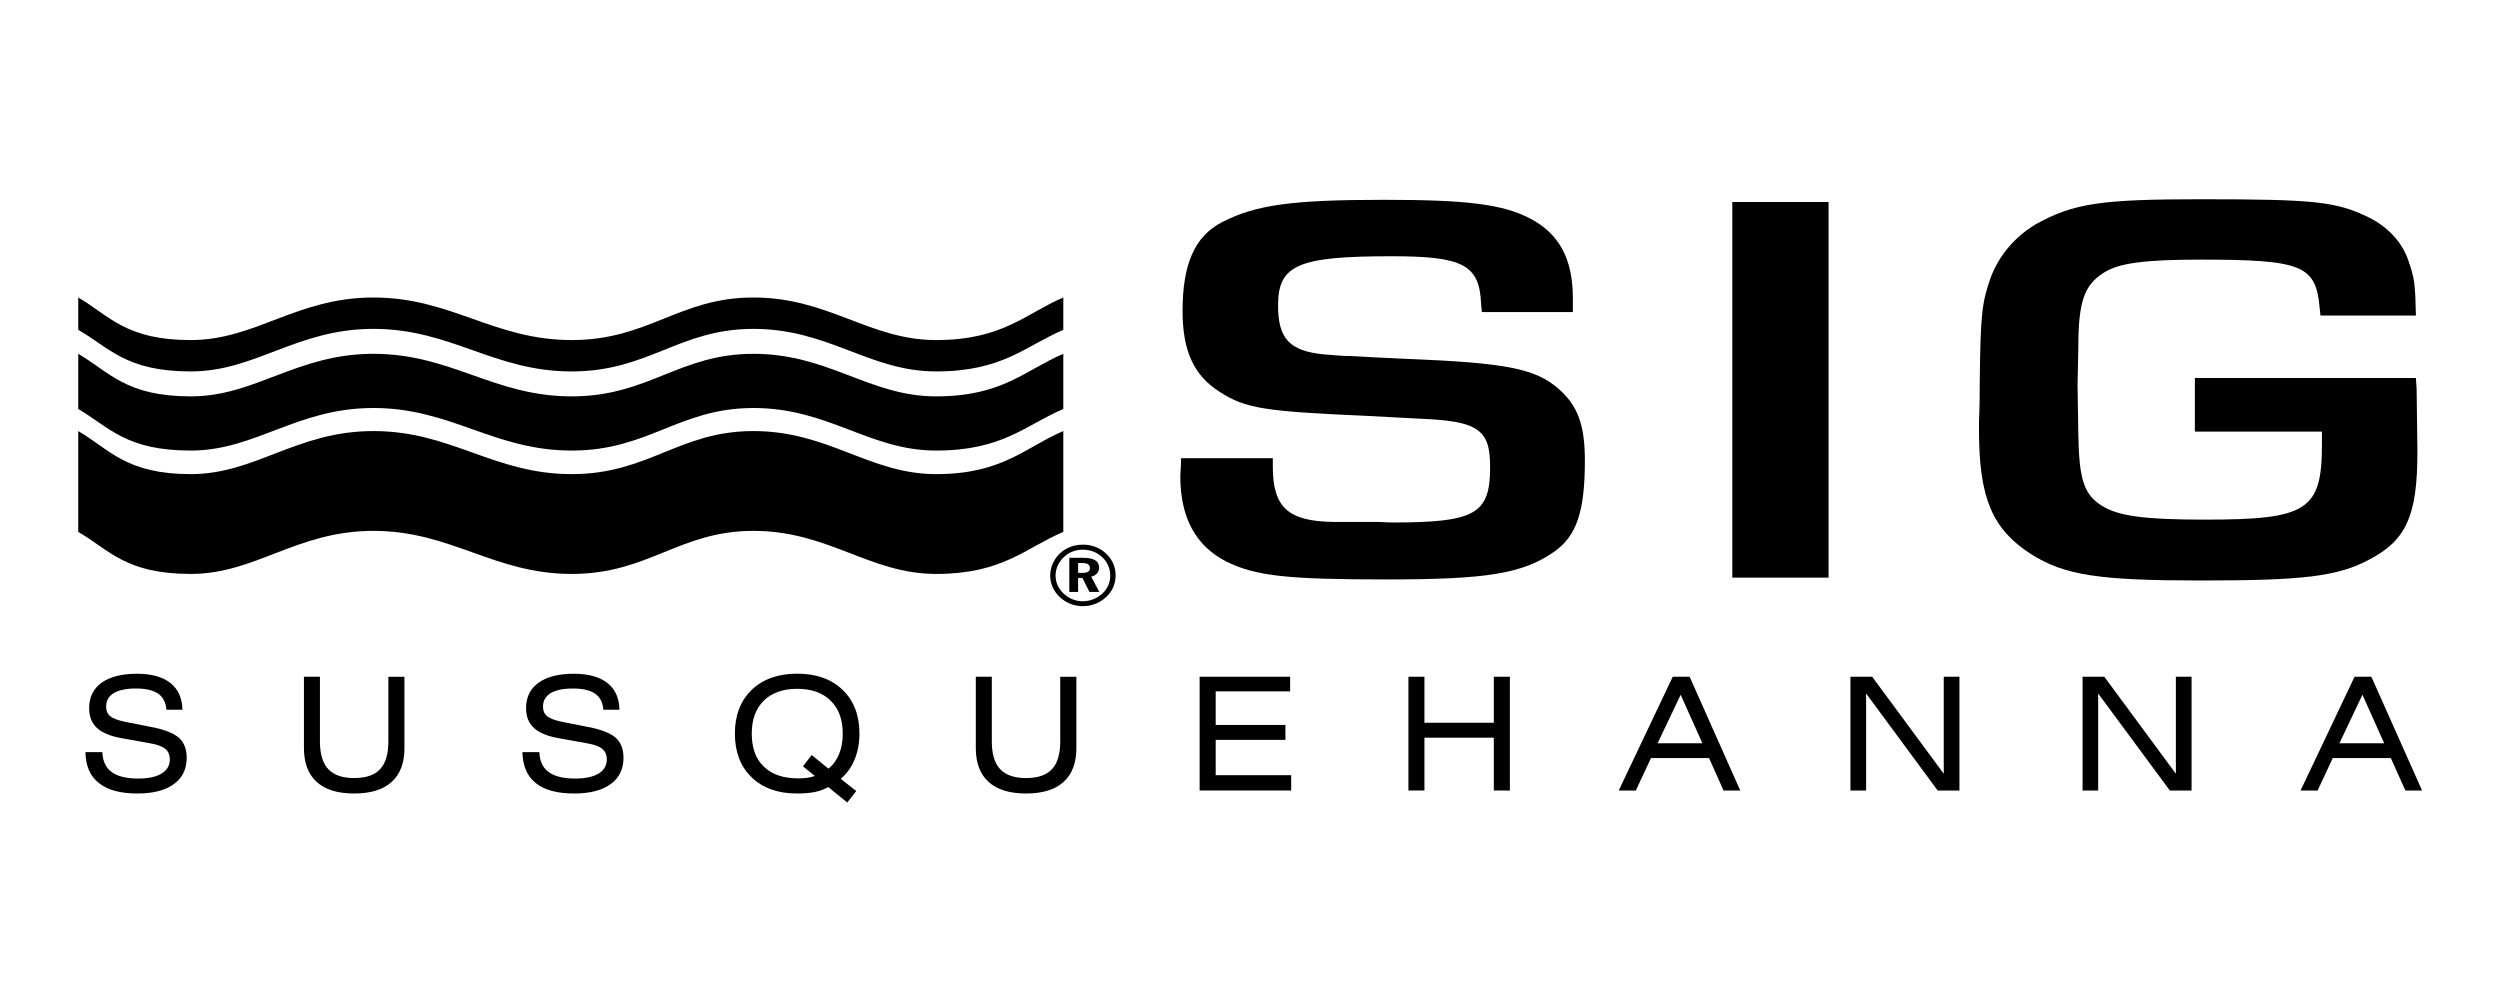
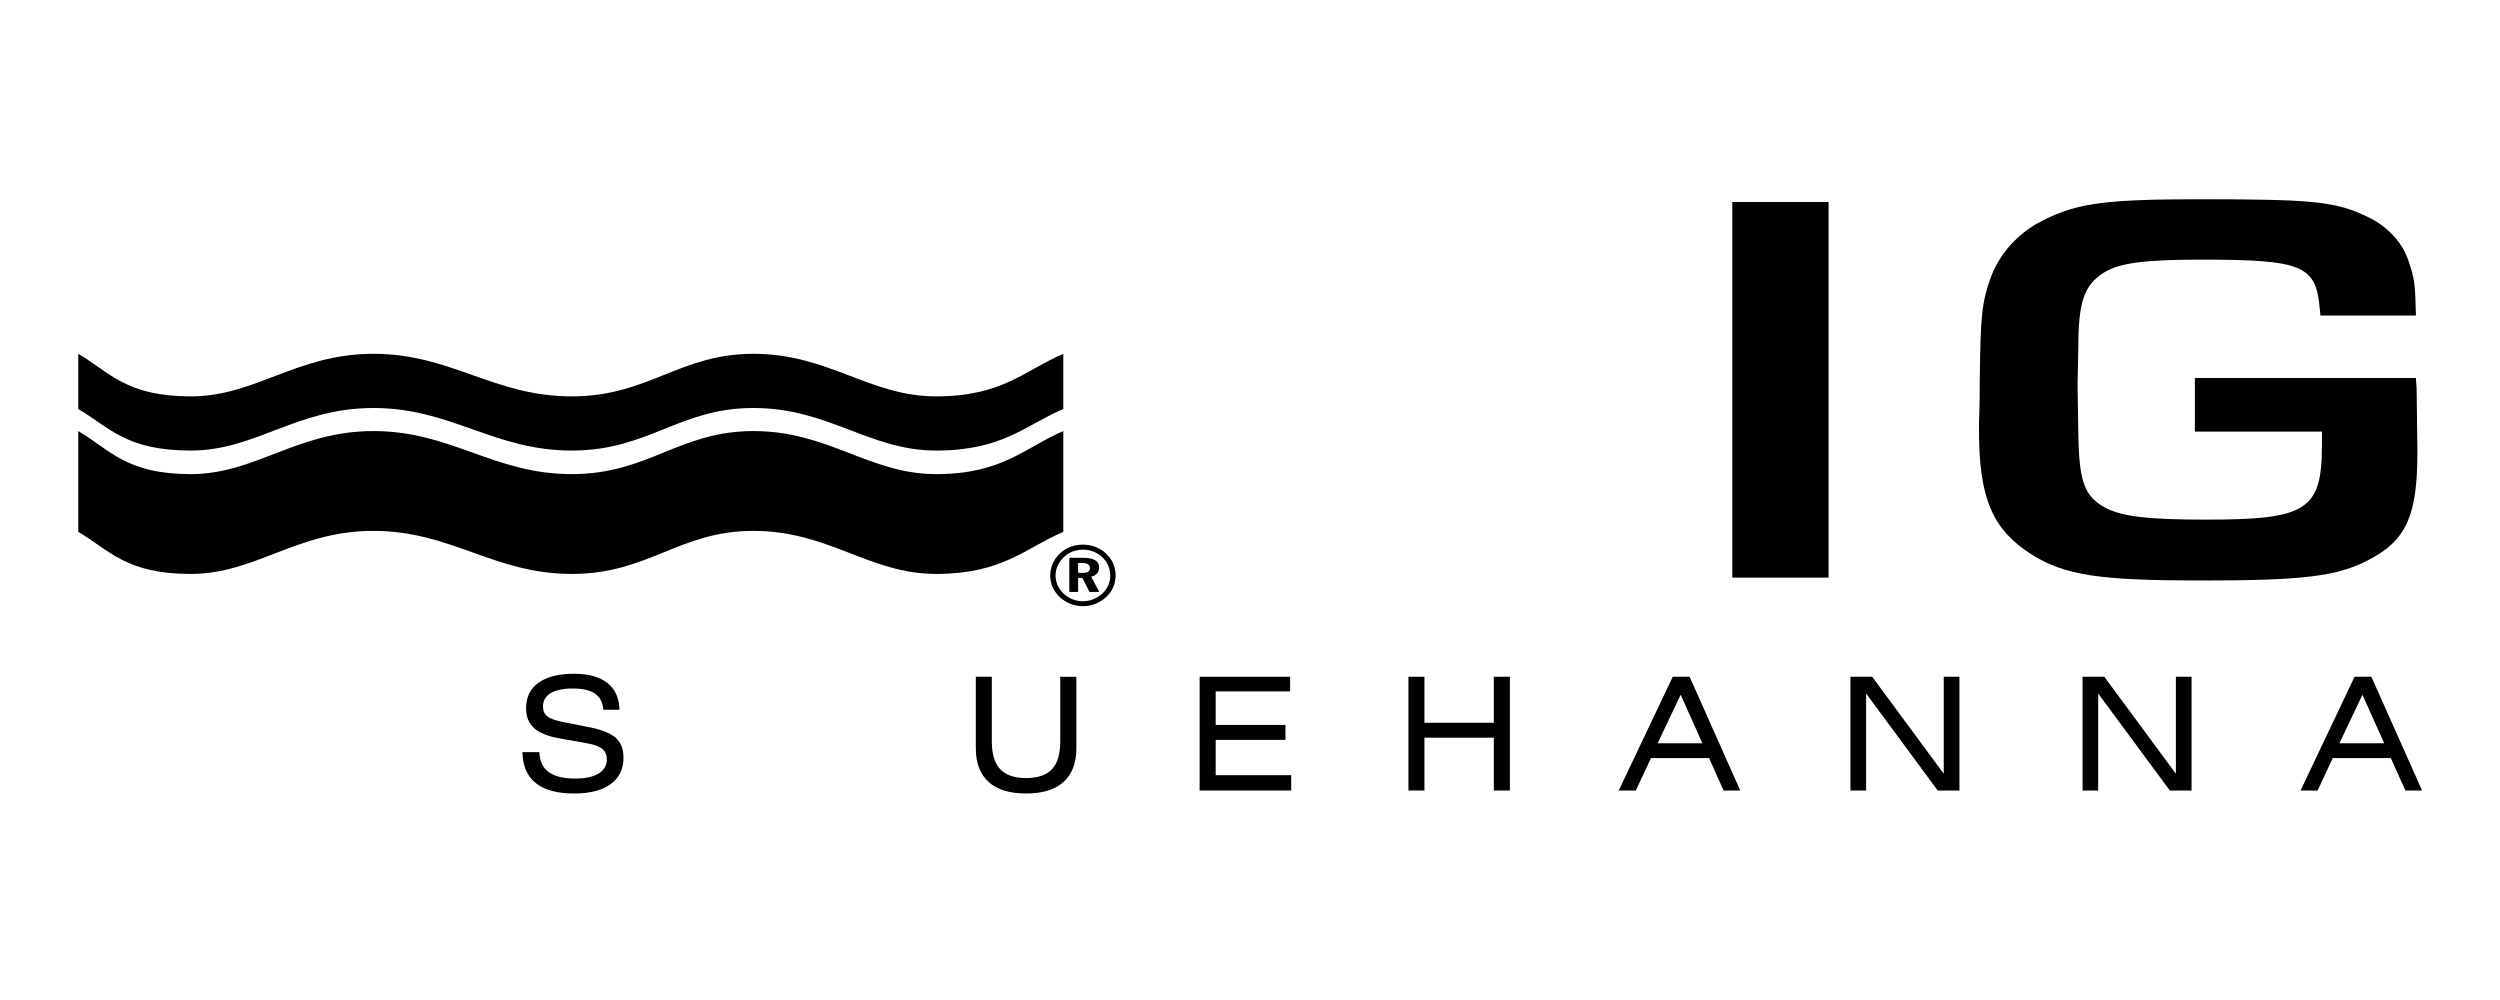
<svg xmlns="http://www.w3.org/2000/svg" version="1.1" id="Layer_1" x="0px" y="0px" viewBox="0 0 400 160" style="enable-background:new 0 0 400 160;" xml:space="preserve">
  <style type="text/css">
	.st0{fill-rule:evenodd;clip-rule:evenodd;}
</style>
  <g>
    <g>
-       <path d="M237.1,49.93l-0.12-1.26c-0.25-6.32-2.89-7.67-14.32-7.67c-14.92,0-18.17,1.35-18.17,7.85c0,5.32,1.81,7.31,7.34,7.85    c1.32,0.09,2.77,0.27,4.45,0.27c1.57,0.09,4.46,0.27,8.79,0.45c15.88,0.63,20.58,1.54,24.3,4.79c3.01,2.62,4.21,5.69,4.21,11.46    c0,8.21-1.33,12.1-4.93,14.62c-5.06,3.52-10.83,4.42-26.83,4.42c-15.76,0-20.94-0.53-25.63-2.88c-4.81-2.44-7.34-6.94-7.34-13.63    c0-0.54,0.12-1.53,0.12-2.89h14.68v1.35c0,6.5,2.41,8.76,9.75,8.85h7.1l2.16,0.09c13.48,0,15.76-1.36,15.76-8.94    c0-5.96-1.93-7.31-11.31-7.67l-8.43-0.45c-16.36-0.72-19.37-1.18-23.45-3.79c-4.21-2.62-6.02-6.59-6.02-12.99    c0-7.5,1.93-11.91,6.25-14.18c5.41-2.79,11.07-3.61,25.99-3.61c13.36,0,19,0.72,23.35,2.98c4.69,2.44,6.86,6.5,6.86,12.81    c0,0.54,0,1.27,0,2.17H237.1z" />
      <path d="M292.57,92.42h-15.4v-60.1h15.4V92.42z" />
      <path d="M386.54,60.48l0.12,1.72l0.12,9.47v0.81c0,10.02-1.8,13.99-7.71,17.06c-5.05,2.71-10.7,3.34-26.82,3.34    c-16.37,0-21.9-0.81-27.32-4.24c-6.14-3.97-8.29-8.93-8.29-19.76v-1.26c0.12-3.07,0.12-5.33,0.12-6.59    c0.12-10.73,0.35-12.54,1.68-16.42c1.32-3.7,3.97-6.76,7.34-8.76c6.02-3.34,10.47-3.97,26.36-3.97c18.17,0,21.65,0.36,26.83,2.89    c3.13,1.53,5.42,4.06,6.38,6.95c0.96,2.8,1.08,3.52,1.2,8.76h-15.28l-0.12-1.18c-0.6-6.85-2.77-7.76-19.13-7.76    c-8.79,0-13,0.54-15.4,2.08c-3.13,1.98-4.09,4.6-4.09,12l-0.12,6.05l0.12,7.76c0.12,7.12,0.84,9.65,3.73,11.46    c2.65,1.71,6.98,2.25,16.6,2.25c16.24,0,18.65-1.45,18.65-12.01c0-0.45,0-1.08,0-2.07h-20.33v-8.58H386.54z" />
    </g>
    <path class="st0" d="M12.52,68.97c4.98,2.91,7.62,6.89,18,6.89c10.39,0,16.9-6.89,29.23-6.89c12.45,0,19.24,6.89,31.72,6.89   c12.32,0,17.16-6.89,29.08-6.89c12.04,0,18.56,6.89,29.22,6.89c10.67,0,14.26-4.3,20.36-6.89V85.1c-6.1,2.59-9.69,6.73-20.36,6.73   c-10.66,0-17.17-6.89-29.22-6.89c-11.91,0-16.75,6.89-29.08,6.89c-12.47,0-19.26-6.89-31.72-6.89c-12.33,0-18.83,6.89-29.23,6.89   c-10.38,0-13.01-3.81-18-6.73V68.97L12.52,68.97z" />
    <path class="st0" d="M12.52,56.61L12.52,56.61v8.83c4.98,2.92,7.62,6.65,18,6.65c10.39,0,16.9-6.81,29.23-6.81   c12.45,0,19.24,6.81,31.72,6.81c12.32,0,17.16-6.81,29.08-6.81c12.04,0,18.56,6.81,29.22,6.81c10.67,0,14.26-4.05,20.36-6.65v-8.83   c-6.1,2.59-9.69,6.81-20.36,6.81c-10.66,0-17.17-6.81-29.22-6.81c-11.91,0-16.75,6.81-29.08,6.81c-12.47,0-19.26-6.81-31.72-6.81   c-12.33,0-18.83,6.81-29.23,6.81C20.14,63.42,17.51,59.53,12.52,56.61" />
-     <path class="st0" d="M12.52,47.6L12.52,47.6v5.18c4.98,2.84,7.62,6.65,18,6.65c10.39,0,16.9-6.81,29.23-6.81   c12.45,0,19.24,6.81,31.72,6.81c12.32,0,17.16-6.81,29.08-6.81c12.04,0,18.56,6.81,29.22,6.81c10.67,0,14.26-4.06,20.36-6.65V47.6   c-6.1,2.6-9.69,6.81-20.36,6.81c-10.66,0-17.17-6.81-29.22-6.81c-11.91,0-16.75,6.81-29.08,6.81c-12.47,0-19.26-6.81-31.72-6.81   c-12.33,0-18.83,6.81-29.23,6.81C20.14,54.42,17.51,50.52,12.52,47.6" />
    <path d="M173.26,87.95c1.21,0,2.28,0.42,3.14,1.24c0.82,0.79,1.24,1.78,1.24,2.96c0,1.06-0.46,2.09-1.28,2.84   c-0.87,0.77-1.96,1.21-3.11,1.21c-1.15,0-2.26-0.44-3.1-1.25c-0.82-0.77-1.26-1.79-1.26-2.87c0-1.09,0.48-2.15,1.33-2.95   C171.04,88.35,172.08,87.95,173.26,87.95z M173.25,87.14c-1.89,0-3.52,0.88-4.46,2.37c-0.52,0.83-0.76,1.68-0.76,2.56   c0,1.28,0.52,2.5,1.5,3.43c1.01,0.96,2.32,1.49,3.72,1.49c1.36,0,2.69-0.5,3.71-1.44c0.99-0.91,1.54-2.13,1.54-3.48   c0-1.32-0.52-2.54-1.48-3.46C176.01,87.65,174.7,87.14,173.25,87.14z M171.09,89.24v5.47h1.41v-2.24h0.69l1.12,2.24h1.58l-1.3-2.44   c0.8-0.19,1.27-0.73,1.27-1.45c0-1.04-0.83-1.57-2.49-1.57H171.09z M172.5,90.08h0.62c0.85,0,1.27,0.24,1.27,0.81   c0,0.54-0.39,0.77-1.2,0.77h-0.69V90.08z" />
    <g>
-       <path d="M13.67,120.34h2.71c0.05,1.44,0.55,2.5,1.49,3.19c0.94,0.69,2.36,1.04,4.24,1.04c1.61,0,2.86-0.27,3.74-0.8    c0.88-0.53,1.32-1.3,1.32-2.28c0-0.71-0.24-1.27-0.72-1.67c-0.49-0.4-1.29-0.7-2.42-0.89l-4.51-0.81c-1.83-0.32-3.16-0.87-4-1.64    c-0.84-0.78-1.26-1.83-1.26-3.17c0-1.76,0.67-3.12,1.99-4.07s3.22-1.44,5.68-1.44c2.32,0,4.1,0.5,5.35,1.49    c1.24,1,1.88,2.42,1.91,4.27h-2.56c-0.09-1.16-0.53-2.01-1.32-2.57c-0.79-0.55-1.98-0.83-3.57-0.83c-1.54,0-2.72,0.25-3.54,0.74    c-0.82,0.5-1.22,1.21-1.22,2.15c0,0.68,0.23,1.21,0.69,1.57c0.46,0.37,1.31,0.67,2.53,0.91l4.01,0.79c2.1,0.4,3.57,0.98,4.41,1.72    c0.83,0.74,1.25,1.81,1.25,3.22c0,1.8-0.69,3.21-2.06,4.2c-1.37,1-3.32,1.5-5.83,1.5c-2.71,0-4.76-0.55-6.15-1.67    C14.41,124.19,13.7,122.53,13.67,120.34z" />
-       <path d="M64.71,108.28v11.42c0,2.37-0.68,4.18-2.05,5.41c-1.37,1.24-3.37,1.85-6,1.85c-2.63,0-4.63-0.61-5.99-1.85    c-1.36-1.24-2.04-3.04-2.04-5.41v-11.42h2.56v10.34c0,2.01,0.44,3.48,1.33,4.44c0.89,0.95,2.27,1.43,4.14,1.43    c1.88,0,3.27-0.47,4.15-1.42c0.89-0.94,1.33-2.43,1.33-4.44v-10.34H64.71z" />
      <path d="M83.59,120.34h2.71c0.05,1.44,0.54,2.5,1.49,3.19c0.94,0.69,2.35,1.04,4.24,1.04c1.61,0,2.86-0.27,3.74-0.8    c0.88-0.53,1.32-1.3,1.32-2.28c0-0.71-0.24-1.27-0.73-1.67c-0.48-0.4-1.29-0.7-2.42-0.89l-4.51-0.81c-1.83-0.32-3.16-0.87-4-1.64    c-0.84-0.78-1.26-1.83-1.26-3.17c0-1.76,0.66-3.12,1.99-4.07c1.33-0.96,3.22-1.44,5.69-1.44c2.32,0,4.1,0.5,5.35,1.49    c1.25,1,1.88,2.42,1.91,4.27h-2.57c-0.09-1.16-0.53-2.01-1.32-2.57c-0.79-0.55-1.98-0.83-3.57-0.83c-1.54,0-2.72,0.25-3.54,0.74    c-0.82,0.5-1.23,1.21-1.23,2.15c0,0.68,0.23,1.21,0.7,1.57c0.46,0.37,1.31,0.67,2.53,0.91l4,0.79c2.1,0.4,3.57,0.98,4.4,1.72    c0.83,0.74,1.25,1.81,1.25,3.22c0,1.8-0.69,3.21-2.06,4.2c-1.38,1-3.32,1.5-5.83,1.5c-2.71,0-4.76-0.55-6.15-1.67    C84.34,124.19,83.63,122.53,83.59,120.34z" />
-       <path d="M132.52,125.93c-0.64,0.36-1.35,0.62-2.14,0.79c-0.79,0.16-1.74,0.24-2.85,0.24c-3.06,0-5.48-0.86-7.27-2.59    c-1.78-1.72-2.68-4.06-2.68-6.99c0-2.94,0.9-5.27,2.69-7c1.79-1.73,4.22-2.59,7.29-2.59c3.06,0,5.48,0.87,7.27,2.6    c1.79,1.73,2.68,4.06,2.68,7c0,1.5-0.26,2.87-0.77,4.12c-0.51,1.24-1.25,2.28-2.22,3.1l2.48,1.96l-1.44,1.83L132.52,125.93z     M130.37,124.15l-1.9-1.54l1.4-1.8l2.68,2.17c0.74-0.58,1.3-1.36,1.7-2.32c0.39-0.97,0.59-2.06,0.59-3.27    c0-2.25-0.64-4.01-1.93-5.28c-1.28-1.26-3.07-1.9-5.36-1.9c-2.28,0-4.07,0.64-5.35,1.9c-1.28,1.27-1.92,3.02-1.92,5.28    c0,2.28,0.65,4.04,1.94,5.28c1.3,1.25,3.13,1.87,5.49,1.87c0.57,0,1.07-0.03,1.5-0.1C129.64,124.38,130.03,124.28,130.37,124.15z" />
      <path d="M172.22,108.28v11.42c0,2.37-0.69,4.18-2.05,5.41c-1.37,1.24-3.37,1.85-6,1.85c-2.63,0-4.63-0.61-6-1.85    c-1.36-1.24-2.04-3.04-2.04-5.41v-11.42h2.56v10.34c0,2.01,0.44,3.48,1.33,4.44c0.89,0.95,2.27,1.43,4.14,1.43    c1.88,0,3.27-0.47,4.15-1.42c0.89-0.94,1.33-2.43,1.33-4.44v-10.34H172.22z" />
      <path d="M191.94,126.48v-18.2h14.48v2.34h-11.91v5.37h11.16v2.39h-11.16v5.65h12.08v2.45H191.94z" />
      <path d="M225.35,126.48v-18.2h2.56v7.36h11.1v-7.36h2.57v18.2h-2.57v-8.45h-11.1v8.45H225.35z" />
      <path d="M259,126.48l8.64-18.2h2.7l8.1,18.2h-2.67l-2.32-5.19h-9.29l-2.43,5.19H259z M265.22,118.92h7.16l-3.47-7.76    L265.22,118.92z" />
      <path d="M296.07,126.48v-18.2h3.48l11.45,15.52v-15.52h2.51v18.2h-3.48l-11.45-15.52v15.52H296.07z" />
      <path d="M333.21,126.48v-18.2h3.48l11.45,15.52v-15.52h2.51v18.2h-3.48l-11.46-15.52v15.52H333.21z" />
      <path d="M368.09,126.48l8.64-18.2h2.69l8.11,18.2h-2.67l-2.33-5.19h-9.29l-2.42,5.19H368.09z M374.31,118.92h7.16l-3.48-7.76    L374.31,118.92z" />
    </g>
  </g>
</svg>